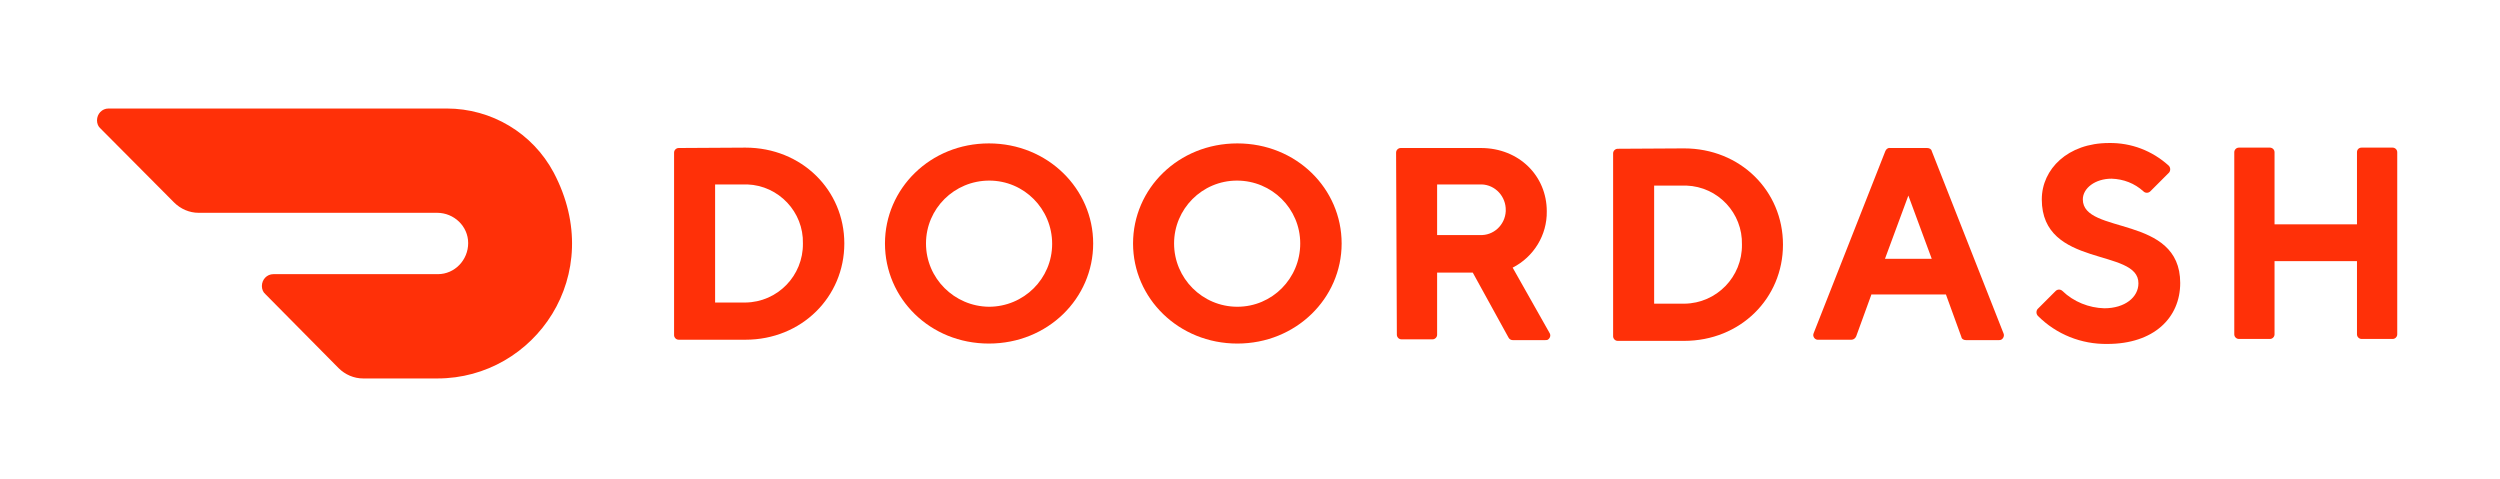
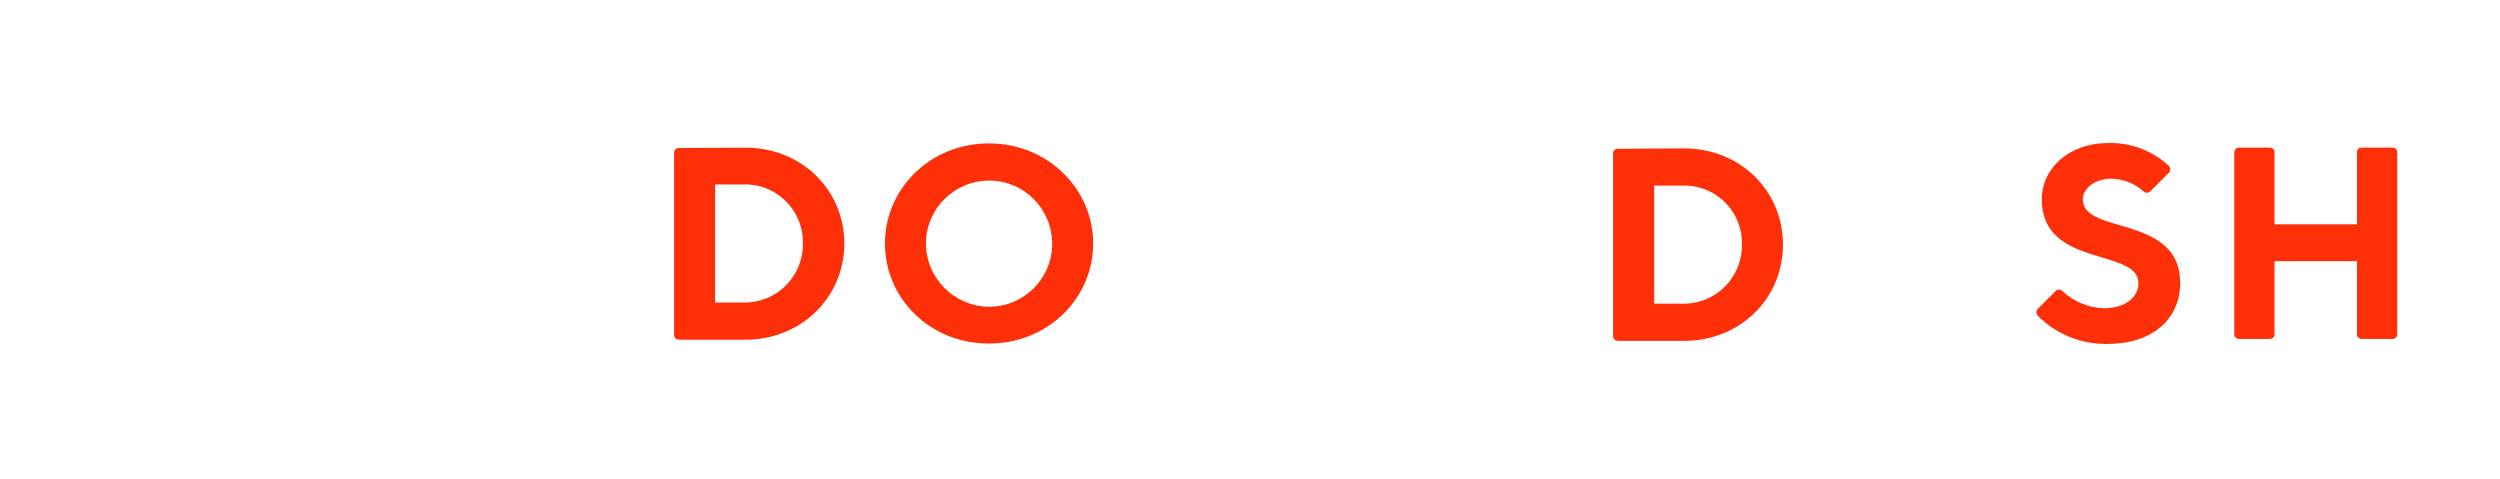
<svg xmlns="http://www.w3.org/2000/svg" width="652" height="125" viewBox="0 0 652 125" fill="none">
  <g clip-path="url(#clip0_55189_479)">
-     <path d="M144.4 45C138.9 34.7 128.2 28.3 116.5 28.3H28.3C26.6 28.3 25.3 29.7 25.3 31.4C25.3 32.2 25.6 33 26.2 33.5L45.4 52.8C47.1 54.5 49.4 55.5 51.8 55.5H114C118.4 55.5 122.1 59 122.1 63.4C122.1 67.8 118.6 71.5 114.2 71.5H71.3C69.6 71.5 68.3 72.9 68.3 74.6C68.3 75.4 68.6 76.2 69.2 76.7L88.3 96C90 97.7 92.3 98.7 94.7 98.7H114.1C139.4 98.7 158.5 71.7 144.4 45Z" fill="#FF3008" />
    <path d="M186.5 48.1V78.9H194.4C202.8 78.8 209.5 71.9 209.4 63.5C209.6 55.3 203.1 48.4 194.9 48.1C194.7 48.1 194.6 48.1 194.4 48.1H186.5ZM194.4 38.5C209.1 38.5 220.2 49.6 220.2 63.5C220.2 77.4 209.1 88.6 194.4 88.6H177C176.3 88.6 175.8 88 175.8 87.4V39.8C175.8 39.1 176.4 38.6 177 38.6L194.4 38.5Z" fill="#FF3008" />
    <path d="M257.9 80C267 80 274.4 72.7 274.4 63.6C274.4 54.5 267.1 47.1 258 47.1C248.9 47.1 241.5 54.4 241.5 63.5C241.5 72.6 248.9 79.9 257.9 80ZM257.9 37.4C273.3 37.4 285.1 49.3 285.1 63.5C285.1 77.8 273.3 89.6 257.9 89.6C242.5 89.6 230.8 77.8 230.8 63.5C230.8 49.2 242.6 37.4 257.9 37.4Z" fill="#FF3008" />
-     <path d="M322.7 80C331.8 80 339.1 72.6 339.1 63.5C339.1 54.4 331.7 47.1 322.6 47.1C313.5 47.1 306.2 54.5 306.2 63.5C306.2 72.6 313.6 80 322.7 80ZM322.7 37.4C338.1 37.4 349.9 49.2 349.9 63.5C349.9 77.8 338 89.6 322.7 89.6C307.4 89.6 295.5 77.8 295.5 63.5C295.5 49.2 307.3 37.4 322.7 37.4Z" fill="#FF3008" />
-     <path d="M385.9 48.1H374.8V61.3H385.9C389.5 61.5 392.5 58.7 392.7 55.1C392.7 55 392.7 54.9 392.7 54.9C392.8 51.3 390 48.2 386.4 48.1C386.2 48.1 386 48.1 385.9 48.1ZM364.1 39.8C364.1 39.1 364.7 38.6 365.3 38.6H386.2C396.2 38.6 403.4 45.9 403.4 55.1C403.5 61.3 400 67 394.5 69.8L404.1 86.8C404.5 87.4 404.3 88.1 403.8 88.5C403.6 88.7 403.3 88.7 403 88.7H394.5C394 88.7 393.6 88.4 393.4 88L384.1 71.1H374.8V87.3C374.8 88 374.2 88.5 373.6 88.5H365.5C364.8 88.5 364.3 87.9 364.3 87.3L364.1 39.8Z" fill="#FF3008" />
    <path d="M431.4 48.4V79.2H439.3C447.7 79.1 454.4 72.2 454.3 63.8C454.5 55.6 448.1 48.7 439.8 48.4C439.6 48.4 439.4 48.4 439.3 48.4H431.4ZM439.2 38.7C453.9 38.7 465 49.8 465 63.8C465 77.8 453.9 88.9 439.2 88.9H421.9C421.2 88.9 420.7 88.3 420.7 87.7V40C420.7 39.3 421.3 38.8 421.9 38.8L439.2 38.7Z" fill="#FF3008" />
-     <path d="M497.7 51L491.6 67.5H503.8L497.7 51ZM488.1 76.7L484.1 87.7C483.9 88.2 483.4 88.6 482.9 88.6H474.3C473.6 88.7 473 88.2 472.9 87.5C472.9 87.3 472.9 87.1 473 86.9L491.7 39.4C491.9 38.9 492.4 38.5 492.9 38.6H502.6C503.2 38.6 503.7 38.9 503.8 39.4L522.5 86.9C522.8 87.5 522.5 88.3 521.9 88.6C521.7 88.7 521.5 88.7 521.3 88.7H512.7C512.1 88.7 511.6 88.4 511.5 87.8L507.5 76.8H488.1V76.7Z" fill="#FF3008" />
    <path d="M532.5 52C532.5 44.1 539.3 37.3 550 37.3C555.8 37.2 561.3 39.3 565.6 43.2C566.1 43.7 566.1 44.5 565.7 45C565.7 45 565.7 45 565.6 45.1L560.8 49.9C560.3 50.4 559.5 50.4 559 49.9C556.7 47.8 553.8 46.7 550.7 46.6C546.4 46.6 543.2 49.1 543.2 52C543.2 61.3 568.6 55.9 568.6 73.8C568.6 82.9 561.7 89.7 549.6 89.7C542.8 89.8 536.3 87.2 531.5 82.4C531 81.9 531 81.1 531.4 80.6C531.4 80.6 531.4 80.6 531.5 80.5L536.1 75.9C536.6 75.4 537.4 75.4 537.9 75.9C540.8 78.7 544.8 80.3 548.8 80.4C554.2 80.4 557.7 77.5 557.7 73.9C557.8 64.6 532.5 70 532.5 52Z" fill="#FF3008" />
    <path d="M614.7 39.7V58.5H593.2V39.7C593.2 39 592.6 38.5 592 38.5H583.9C583.2 38.5 582.7 39.1 582.7 39.7V87.2C582.7 87.9 583.3 88.4 583.9 88.4H592C592.7 88.4 593.2 87.8 593.2 87.2V68.1H614.7V87.2C614.7 87.9 615.3 88.4 615.9 88.4H624C624.7 88.4 625.2 87.8 625.2 87.2V39.7C625.2 39 624.6 38.5 624 38.5H615.9C615.2 38.5 614.7 39 614.7 39.7Z" fill="#FF3008" />
  </g>
  <defs>
    <clipPath id="clip0_55189_479">
      <rect width="652" height="125" fill="white" />
    </clipPath>
  </defs>
</svg>